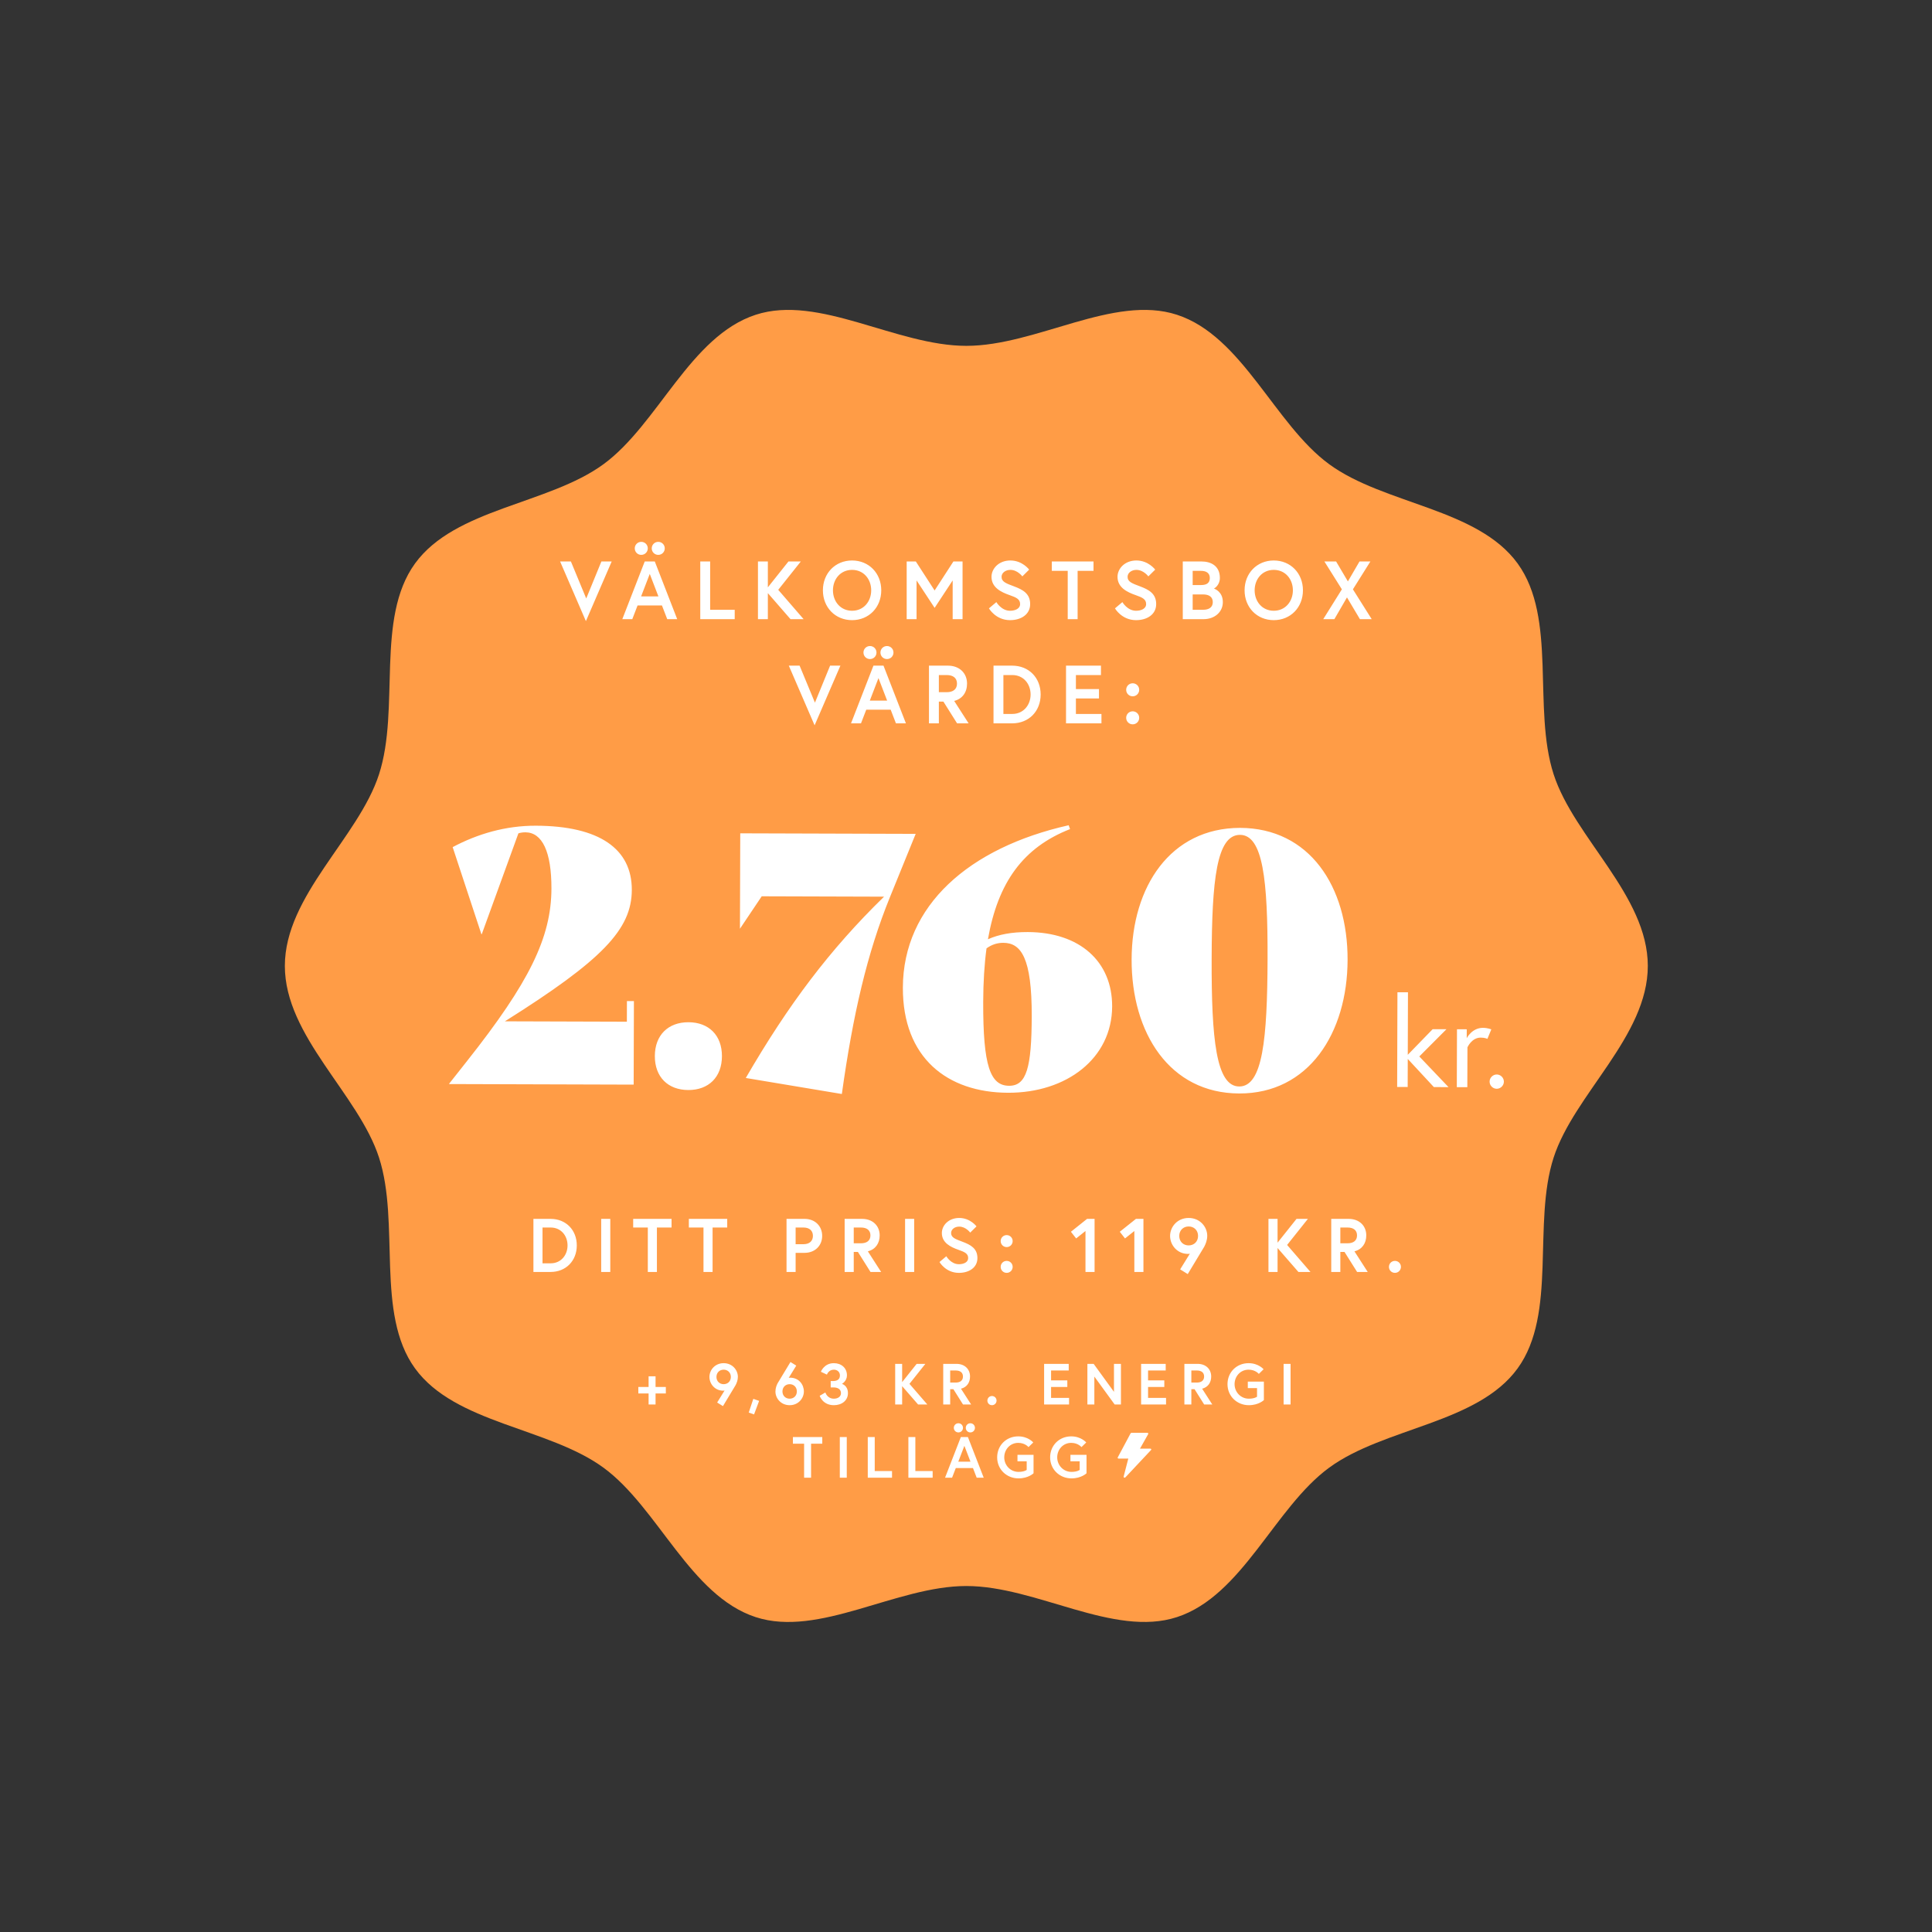
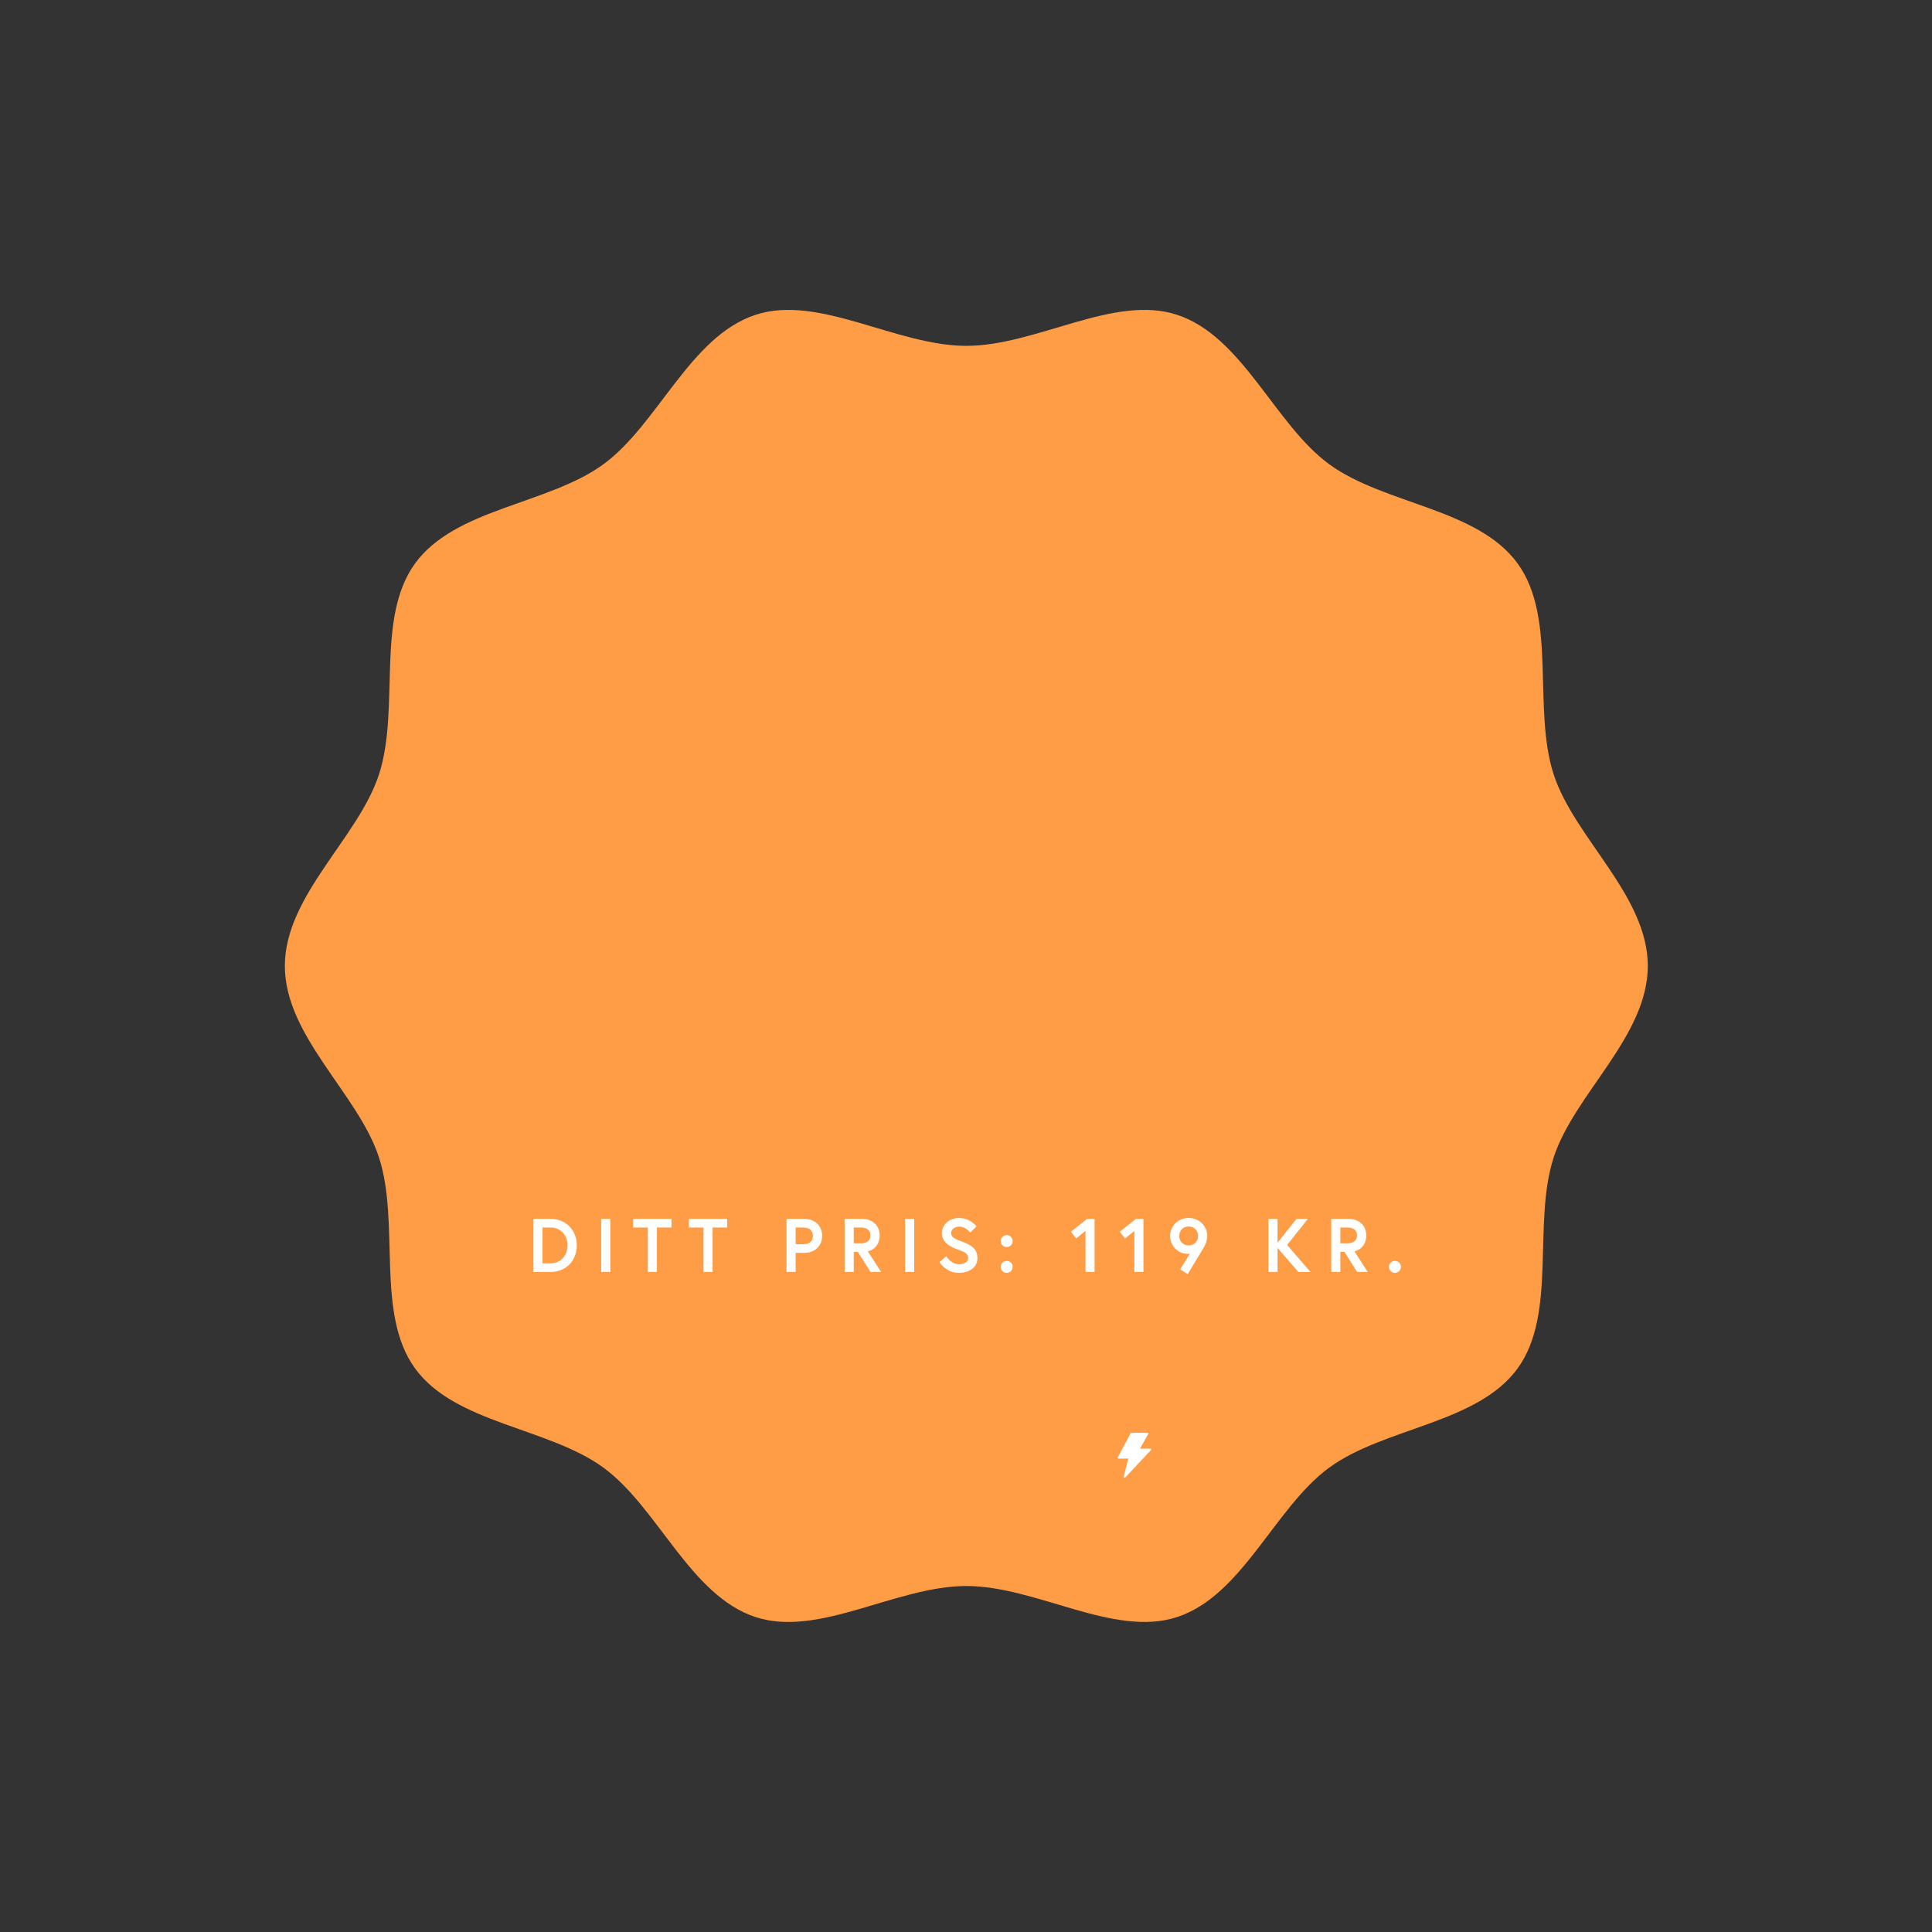
<svg xmlns="http://www.w3.org/2000/svg" width="2930" height="2930" viewBox="0 0 2930 2930" fill="none">
  <rect x="0" y="0" width="2930" height="2930" fill="#333333" stroke="none" />
  <path d="M2499 1464.91C2499 1358.2 2387.29 1270.52 2356.16 1174.22C2323.91 1074.41 2361.85 937.75 2301.66 854.673C2240.87 770.771 2099.34 765.092 2015.81 704.029C1933.1 643.575 1884.31 509.785 1784.94 477.36C1689.07 446.095 1571.74 524.501 1465.5 524.501C1359.26 524.501 1241.93 446.095 1146.06 477.36C1046.69 509.754 997.902 643.575 915.192 704.029C831.661 765.092 690.101 770.771 629.338 854.673C569.152 937.75 607.117 1074.41 574.836 1174.22C543.709 1270.55 432 1358.2 432 1464.91C432 1571.62 543.709 1659.31 574.836 1755.61C607.087 1855.42 569.152 1992.08 629.338 2075.15C690.132 2159.06 831.661 2164.73 915.192 2225.8C997.902 2286.25 1046.69 2420.04 1146.06 2452.47C1241.93 2483.73 1359.26 2405.29 1465.5 2405.29C1571.74 2405.29 1689.07 2483.7 1784.94 2452.44C1884.31 2420.04 1933.1 2286.22 2015.81 2225.77C2099.34 2164.7 2240.9 2159.02 2301.66 2075.12C2361.85 1992.05 2323.88 1855.39 2356.16 1755.58C2387.29 1659.31 2499 1571.65 2499 1464.91Z" fill="#FF9C46" />
-   <path d="M927.679 851.5L888.554 942L849.429 851.5H865.804L889.054 907.625L912.054 851.5H927.679ZM943.777 939L977.777 851.5H993.027L1027.03 939H1011.9L1003.9 918.25H966.902L958.902 939H943.777ZM985.402 870.375L972.277 904.5H998.527L985.402 870.375ZM962.652 831.625C962.652 826.125 967.027 821.75 972.527 821.75C978.027 821.75 982.402 826.125 982.402 831.625C982.402 837.125 978.027 841.5 972.527 841.5C967.027 841.5 962.652 837.125 962.652 831.625ZM988.402 831.625C988.402 826.125 992.777 821.75 998.277 821.75C1003.78 821.75 1008.15 826.125 1008.15 831.625C1008.15 837.125 1003.78 841.5 998.277 841.5C992.777 841.5 988.402 837.125 988.402 831.625ZM1061.99 939V851.5H1076.99V924.75H1114.24V939H1061.99ZM1164.49 851.5V890.75L1195.74 851.5H1214.49L1180.24 894.5L1218.74 939H1198.87L1164.49 899.5V939H1149.49V851.5H1164.49ZM1292.23 850C1317.73 850 1336.48 869.375 1336.48 895.25C1336.48 921.125 1317.73 940.5 1292.23 940.5C1266.73 940.5 1247.98 921.125 1247.98 895.25C1247.98 869.375 1266.73 850 1292.23 850ZM1292.23 926.25C1309.86 926.25 1321.23 912.125 1321.23 895.25C1321.23 878.375 1309.86 864.25 1292.23 864.25C1274.61 864.25 1263.23 878.375 1263.23 895.25C1263.23 912.125 1274.61 926.25 1292.23 926.25ZM1375.03 851.5H1388.91L1417.41 895.5L1445.91 851.5H1459.78V939H1444.78V880.25L1417.41 921.875L1390.03 880.25V939H1375.03V851.5ZM1547.05 916.125C1547.05 908.75 1541.43 906.125 1531.05 902.5C1518.18 898 1503.68 891 1503.68 874.75C1503.68 862.375 1514.68 850 1532.3 850C1550.55 850 1560.8 863.875 1560.8 863.875L1550.43 874.125C1550.43 874.125 1543.18 864.25 1532.3 864.25C1524.8 864.25 1518.93 868.875 1518.93 874.75C1518.93 882.375 1525.8 884.75 1537.8 889.25C1551.18 894.25 1562.3 900.25 1562.3 916.125C1562.3 932 1548.3 940.5 1531.8 940.5C1509.93 940.5 1499.8 922.625 1499.8 922.625L1511.05 913.125C1511.05 913.125 1518.55 926.25 1531.8 926.25C1539.3 926.25 1547.05 923.25 1547.05 916.125ZM1619.27 939V865.75H1595.14V851.5H1658.39V865.75H1634.27V939H1619.27ZM1738.17 916.125C1738.17 908.75 1732.54 906.125 1722.17 902.5C1709.29 898 1694.79 891 1694.79 874.75C1694.79 862.375 1705.79 850 1723.42 850C1741.67 850 1751.92 863.875 1751.92 863.875L1741.54 874.125C1741.54 874.125 1734.29 864.25 1723.42 864.25C1715.92 864.25 1710.04 868.875 1710.04 874.75C1710.04 882.375 1716.92 884.75 1728.92 889.25C1742.29 894.25 1753.42 900.25 1753.42 916.125C1753.42 932 1739.42 940.5 1722.92 940.5C1701.04 940.5 1690.92 922.625 1690.92 922.625L1702.17 913.125C1702.17 913.125 1709.67 926.25 1722.92 926.25C1730.42 926.25 1738.17 923.25 1738.17 916.125ZM1793.76 939V851.5H1822.13C1836.38 851.5 1850.01 858.125 1850.01 876.5C1850.01 887.125 1842.13 892.25 1840.88 892.625C1842.13 892.875 1854.51 897.375 1854.51 913.125C1854.51 928.5 1841.76 939 1825.26 939H1793.76ZM1824.76 924.75C1833.01 924.75 1839.26 921.375 1839.26 913.125C1839.26 904.875 1833.01 901.5 1824.76 901.5H1808.76V924.75H1824.76ZM1808.76 887.25H1821.63C1830.01 887.25 1834.76 884.125 1834.76 876.5C1834.76 868.875 1829.01 865.75 1821.63 865.75H1808.76V887.25ZM1931.74 850C1957.24 850 1975.99 869.375 1975.99 895.25C1975.99 921.125 1957.24 940.5 1931.74 940.5C1906.24 940.5 1887.49 921.125 1887.49 895.25C1887.49 869.375 1906.24 850 1931.74 850ZM1931.74 926.25C1949.36 926.25 1960.74 912.125 1960.74 895.25C1960.74 878.375 1949.36 864.25 1931.74 864.25C1914.11 864.25 1902.74 878.375 1902.74 895.25C1902.74 912.125 1914.11 926.25 1931.74 926.25ZM2062.41 939L2042.78 906L2023.66 939H2006.78L2035.03 893.75L2008.53 851.5H2026.28L2044.16 881.75L2061.78 851.5H2078.28L2051.78 893.75L2080.28 939H2062.41ZM1274.53 1009.5L1235.4 1100L1196.28 1009.5H1212.65L1235.9 1065.62L1258.9 1009.5H1274.53ZM1290.63 1097L1324.63 1009.5H1339.88L1373.88 1097H1358.75L1350.75 1076.25H1313.75L1305.75 1097H1290.63ZM1332.25 1028.37L1319.13 1062.5H1345.38L1332.25 1028.37ZM1309.5 989.625C1309.5 984.125 1313.88 979.75 1319.38 979.75C1324.88 979.75 1329.25 984.125 1329.25 989.625C1329.25 995.125 1324.88 999.5 1319.38 999.5C1313.88 999.5 1309.5 995.125 1309.5 989.625ZM1335.25 989.625C1335.25 984.125 1339.63 979.75 1345.13 979.75C1350.63 979.75 1355 984.125 1355 989.625C1355 995.125 1350.63 999.5 1345.13 999.5C1339.63 999.5 1335.25 995.125 1335.25 989.625ZM1408.84 1097V1009.5H1437.59C1454.97 1009.5 1466.59 1020.75 1466.59 1036.75C1466.59 1049.87 1459.59 1059.87 1447.09 1063L1468.97 1097H1451.47L1430.72 1064H1423.84V1097H1408.84ZM1435.72 1049.75C1445.34 1049.75 1451.34 1045.37 1451.34 1036.75C1451.34 1028.13 1445.34 1023.75 1435.72 1023.75H1423.84V1049.75H1435.72ZM1534.97 1009.5C1560.47 1009.5 1578.22 1028 1578.22 1053.25C1578.22 1078.5 1560.47 1097 1534.97 1097H1506.72V1009.5H1534.97ZM1535.22 1082.75C1552.22 1082.75 1562.97 1069.12 1562.97 1053.25C1562.97 1037.25 1552.22 1023.75 1535.22 1023.75H1521.72V1082.75H1535.22ZM1631.68 1023.75V1045H1666.68V1059.25H1631.68V1082.75H1670.43V1097H1616.68V1009.5H1669.68V1023.75H1631.68ZM1707.92 1088.62C1707.92 1083.12 1712.29 1078.75 1717.79 1078.75C1723.29 1078.75 1727.67 1083.12 1727.67 1088.62C1727.67 1094.12 1723.29 1098.5 1717.79 1098.5C1712.29 1098.5 1707.92 1094.12 1707.92 1088.62ZM1707.92 1046.12C1707.92 1040.62 1712.29 1036.25 1717.79 1036.25C1723.29 1036.25 1727.67 1040.62 1727.67 1046.12C1727.67 1051.62 1723.29 1056 1717.79 1056C1712.29 1056 1707.92 1051.62 1707.92 1046.12Z" fill="white" />
  <path d="M834.954 1848.5C858.414 1848.5 874.744 1865.52 874.744 1888.75C874.744 1911.98 858.414 1929 834.954 1929H808.964V1848.5H834.954ZM835.184 1915.89C850.824 1915.89 860.714 1903.35 860.714 1888.75C860.714 1874.03 850.824 1861.61 835.184 1861.61H822.764V1915.89H835.184ZM911.738 1929V1848.5H925.538V1929H911.738ZM982.451 1929V1861.61H960.256V1848.5H1018.45V1861.61H996.251V1929H982.451ZM1066.88 1929V1861.61H1044.69V1848.5H1102.88V1861.61H1080.68V1929H1066.88ZM1218.47 1886.91C1227.9 1886.91 1232.84 1881.85 1232.84 1874.26C1232.84 1866.67 1227.9 1861.61 1218.47 1861.61H1206.62V1886.91H1218.47ZM1192.82 1929V1848.5H1220.19C1236.18 1848.5 1246.87 1859.54 1246.87 1874.26C1246.87 1888.98 1236.18 1900.02 1220.19 1900.02H1206.62V1929H1192.82ZM1280.96 1929V1848.5H1307.41C1323.39 1848.5 1334.09 1858.85 1334.09 1873.57C1334.09 1885.64 1327.65 1894.84 1316.15 1897.72L1336.27 1929H1320.17L1301.08 1898.64H1294.76V1929H1280.96ZM1305.68 1885.53C1314.54 1885.53 1320.06 1881.5 1320.06 1873.57C1320.06 1865.64 1314.54 1861.61 1305.68 1861.61H1294.76V1885.53H1305.68ZM1372.61 1929V1848.5H1386.41V1929H1372.61ZM1468.28 1907.95C1468.28 1901.17 1463.11 1898.75 1453.56 1895.42C1441.72 1891.28 1428.38 1884.84 1428.38 1869.89C1428.38 1858.5 1438.5 1847.12 1454.71 1847.12C1471.5 1847.12 1480.93 1859.88 1480.93 1859.88L1471.39 1869.31C1471.39 1869.31 1464.72 1860.23 1454.71 1860.23C1447.81 1860.23 1442.41 1864.48 1442.41 1869.89C1442.41 1876.9 1448.73 1879.09 1459.77 1883.23C1472.08 1887.83 1482.31 1893.35 1482.31 1907.95C1482.31 1922.56 1469.43 1930.38 1454.25 1930.38C1434.13 1930.38 1424.81 1913.93 1424.81 1913.93L1435.16 1905.19C1435.16 1905.19 1442.06 1917.27 1454.25 1917.27C1461.15 1917.27 1468.28 1914.51 1468.28 1907.95ZM1517.59 1921.29C1517.59 1916.23 1521.61 1912.21 1526.67 1912.21C1531.73 1912.21 1535.76 1916.23 1535.76 1921.29C1535.76 1926.35 1531.73 1930.38 1526.67 1930.38C1521.61 1930.38 1517.59 1926.35 1517.59 1921.29ZM1517.59 1882.19C1517.59 1877.13 1521.61 1873.11 1526.67 1873.11C1531.73 1873.11 1535.76 1877.13 1535.76 1882.19C1535.76 1887.25 1531.73 1891.28 1526.67 1891.28C1521.61 1891.28 1517.59 1887.25 1517.59 1882.19ZM1624.12 1868.05L1648.61 1848.5H1660V1929H1646.2V1866.9L1632.05 1878.17L1624.12 1868.05ZM1698.22 1868.05L1722.71 1848.5H1734.1V1929H1720.3V1866.9L1706.15 1878.17L1698.22 1868.05ZM1789.79 1925.09L1804.51 1901.28C1804.51 1901.28 1803.02 1901.63 1801.75 1901.63C1785.19 1901.63 1774.5 1888.06 1774.5 1874.37C1774.5 1860.69 1785.42 1847.12 1802.67 1847.12C1819.92 1847.12 1830.85 1860.69 1830.85 1874.14C1830.85 1881.04 1828.32 1886.91 1826.25 1890.82C1824.98 1893.12 1801.29 1932.22 1801.29 1932.22L1789.79 1925.09ZM1802.67 1888.75C1810.61 1888.75 1816.93 1883.11 1816.93 1874.37C1816.93 1865.64 1810.61 1860 1802.67 1860C1794.74 1860 1788.41 1865.64 1788.41 1874.37C1788.41 1883.11 1794.74 1888.75 1802.67 1888.75ZM1937.5 1848.5V1884.61L1966.25 1848.5H1983.5L1951.99 1888.06L1987.41 1929H1969.13L1937.5 1892.66V1929H1923.7V1848.5H1937.5ZM2018.91 1929V1848.5H2045.36C2061.35 1848.5 2072.04 1858.85 2072.04 1873.57C2072.04 1885.64 2065.6 1894.84 2054.1 1897.72L2074.23 1929H2058.13L2039.04 1898.64H2032.71V1929H2018.91ZM2043.64 1885.53C2052.49 1885.53 2058.01 1881.5 2058.01 1873.57C2058.01 1865.64 2052.49 1861.61 2043.64 1861.61H2032.71V1885.53H2043.64ZM2106.43 1921.29C2106.43 1916.23 2110.45 1912.21 2115.51 1912.21C2120.57 1912.21 2124.6 1916.23 2124.6 1921.29C2124.6 1926.35 2120.57 1930.38 2115.51 1930.38C2110.45 1930.38 2106.43 1926.35 2106.43 1921.29Z" fill="white" />
-   <path d="M950.776 1518.2L961.376 1518.23L960.988 1644.9L681.149 1644.04L681.15 1643.51L708.286 1609.14C802.461 1490.18 836.061 1421.91 836.289 1347.71C836.461 1291.54 822.24 1262.34 796.8 1262.26C793.09 1262.25 789.379 1262.77 786.196 1263.82L730.606 1416.82L730.076 1416.82L686.491 1284.71C724.183 1264.69 766.621 1252.1 812.731 1252.24C908.661 1252.54 958.375 1287.14 958.183 1349.68C957.999 1409.57 913.337 1456.07 765.711 1548.9L950.68 1549.47L950.776 1518.2ZM1043.83 1653.1C1013.09 1653.01 993.014 1633.34 993.111 1601.54C993.209 1569.74 1013.41 1550.19 1044.15 1550.28C1074.89 1550.38 1094.97 1570.05 1094.87 1601.85C1094.77 1633.65 1074.57 1653.2 1043.83 1653.1ZM1276.71 1659.12L1131.03 1634.82C1195.5 1523.72 1258.3 1440.17 1340.7 1359.86L1155.2 1359.29L1122.19 1408.48L1122.63 1263.79L1388.69 1264.61L1349.71 1360.42C1314.99 1445.64 1293.51 1538.86 1276.71 1659.12ZM1558.72 1413.53C1637.69 1413.77 1686.85 1458.44 1686.64 1526.28C1686.4 1605.25 1617.34 1657.51 1528.83 1657.24C1436.61 1656.96 1368.93 1604.28 1369.26 1497.75C1369.64 1373.2 1469.55 1285.53 1620.7 1251.54L1622.8 1257.38C1551.7 1285.25 1513.38 1338.13 1498.27 1424.48C1514.72 1417.11 1534.34 1413.46 1558.72 1413.53ZM1530.45 1646.65C1556.95 1646.73 1564.46 1618.66 1564.69 1541.28C1564.96 1452.77 1548.6 1429.93 1521.57 1429.85C1512.56 1429.82 1504.08 1432.44 1496.11 1438.25C1492.85 1462.62 1491.18 1489.64 1491.09 1519.32C1490.79 1616.84 1501.83 1646.56 1530.45 1646.65ZM1879.31 1658.32C1773.84 1657.99 1715.82 1566.65 1716.17 1454.82C1716.5 1344.58 1775.08 1255.72 1880.55 1255.52C1986.02 1255.84 2044.05 1344.53 2043.7 1455.83C2043.36 1566.6 1984.78 1658.64 1879.31 1658.32ZM1879.34 1647.72C1914.85 1647.82 1921.96 1576.3 1922.34 1454.4C1922.7 1335.15 1915.5 1266.22 1880.52 1266.12C1845.01 1266.01 1837.9 1334.89 1837.54 1453.61C1837.16 1576.04 1844.36 1647.61 1879.34 1647.72ZM2174.54 1648.62L2134.96 1605.94L2134.83 1648.5L2118.87 1648.45L2119.31 1504.81L2135.27 1504.86L2134.98 1599.67L2172.72 1560.84L2193.62 1560.9L2152.46 1602.19L2196.77 1648.69L2174.54 1648.62ZM2248.95 1558.79C2256.17 1558.81 2261.67 1561.11 2261.67 1561.11L2255.73 1575.53C2255.73 1575.53 2252.32 1573.62 2245.67 1573.6C2231.8 1573.56 2225.48 1588.36 2225.48 1588.36L2225.3 1648.78L2209.34 1648.73L2209.61 1560.95L2224.43 1560.99L2224.39 1574.48C2224.39 1574.48 2232.23 1558.74 2248.95 1558.79ZM2259.07 1640.33C2259.08 1634.44 2264.04 1629.52 2269.93 1629.53C2275.82 1629.55 2280.74 1634.51 2280.73 1640.4C2280.71 1646.29 2275.75 1651.21 2269.86 1651.19C2263.97 1651.18 2259.05 1646.22 2259.07 1640.33Z" fill="white" />
-   <path d="M1009.78 2103.42H994.2V2087.23H983.64V2103.42H968.064V2113.28H983.64V2130H994.2V2113.28H1009.78V2103.42ZM1087.61 2127.01L1096.41 2132.46C1096.41 2132.46 1114.54 2102.54 1115.51 2100.78C1117.09 2097.79 1119.03 2093.3 1119.03 2088.02C1119.03 2077.73 1110.67 2067.34 1097.47 2067.34C1084.27 2067.34 1075.91 2077.73 1075.91 2088.2C1075.91 2098.67 1084.09 2109.06 1096.76 2109.06C1097.73 2109.06 1098.87 2108.79 1098.87 2108.79L1087.61 2127.01ZM1097.47 2099.2C1091.39 2099.2 1086.55 2094.89 1086.55 2088.2C1086.55 2081.51 1091.39 2077.2 1097.47 2077.2C1103.54 2077.2 1108.38 2081.51 1108.38 2088.2C1108.38 2094.89 1103.54 2099.2 1097.47 2099.2ZM1142.45 2121.46L1135.5 2142.23L1143.59 2145.05L1151.25 2124.54L1142.45 2121.46ZM1207.59 2071.04L1198.79 2065.58C1198.79 2065.58 1180.4 2095.86 1179.43 2097.62C1177.84 2100.52 1176 2105.1 1176 2110.38C1176 2120.67 1184.36 2131.06 1197.56 2131.06C1210.76 2131.06 1219.12 2120.67 1219.12 2110.2C1219.12 2099.73 1211.55 2089.34 1198.26 2089.34C1197.29 2089.34 1196.15 2089.61 1196.15 2089.61L1207.59 2071.04ZM1197.56 2099.2C1203.63 2099.2 1208.47 2103.51 1208.47 2110.2C1208.47 2116.89 1203.63 2121.2 1197.56 2121.2C1191.48 2121.2 1186.64 2116.89 1186.64 2110.2C1186.64 2103.51 1191.48 2099.2 1197.56 2099.2ZM1273.8 2085.82C1273.8 2092.07 1269.58 2094.45 1263.16 2094.45H1259.81V2104.13H1264.21C1269.76 2104.13 1275.39 2106.33 1275.39 2112.84C1275.39 2117.59 1271.34 2121.2 1264.65 2121.2C1254.44 2121.2 1251.72 2111.78 1251.72 2111.78L1243.09 2116.8C1243.09 2116.8 1247.49 2131.06 1264.65 2131.06C1276.62 2131.06 1285.95 2124.02 1285.95 2112.84C1285.95 2101.05 1276.88 2098.76 1276.88 2098.76C1276.88 2098.76 1284.45 2094.62 1284.45 2085.82C1284.45 2074.47 1275.83 2067.34 1264.56 2067.34C1249.69 2067.34 1244.94 2080.37 1244.94 2080.37L1254.09 2084.68C1254.09 2084.68 1256.56 2077.2 1264.56 2077.2C1270.02 2077.2 1273.8 2080.9 1273.8 2085.82ZM1368.16 2068.4H1357.6V2130H1368.16V2102.19L1392.36 2130H1406.36L1379.25 2098.67L1403.36 2068.4H1390.16L1368.16 2096.03V2068.4ZM1430.46 2130H1441.02V2106.77H1445.86L1460.47 2130H1472.79L1457.39 2106.06C1466.19 2103.86 1471.12 2096.82 1471.12 2087.58C1471.12 2076.32 1462.93 2068.4 1450.7 2068.4H1430.46V2130ZM1449.38 2096.74H1441.02V2078.43H1449.38C1456.16 2078.43 1460.38 2081.51 1460.38 2087.58C1460.38 2093.66 1456.16 2096.74 1449.38 2096.74ZM1497.43 2124.1C1497.43 2127.98 1500.51 2131.06 1504.38 2131.06C1508.25 2131.06 1511.33 2127.98 1511.33 2124.1C1511.33 2120.23 1508.25 2117.15 1504.38 2117.15C1500.51 2117.15 1497.43 2120.23 1497.43 2124.1ZM1594.02 2078.43H1620.78V2068.4H1583.46V2130H1621.3V2119.97H1594.02V2103.42H1618.66V2093.39H1594.02V2078.43ZM1649.1 2068.4V2130H1659.66V2087.67L1690.46 2130H1699.97V2068.4H1689.41V2110.82L1658.61 2068.4H1649.1ZM1741.11 2078.43H1767.87V2068.4H1730.55V2130H1768.39V2119.97H1741.11V2103.42H1765.75V2093.39H1741.11V2078.43ZM1796.19 2130H1806.75V2106.77H1811.59L1826.2 2130H1838.52L1823.12 2106.06C1831.92 2103.86 1836.85 2096.82 1836.85 2087.58C1836.85 2076.32 1828.67 2068.4 1816.43 2068.4H1796.19V2130ZM1815.11 2096.74H1806.75V2078.43H1815.11C1821.89 2078.43 1826.11 2081.51 1826.11 2087.58C1826.11 2093.66 1821.89 2096.74 1815.11 2096.74ZM1893.96 2121.2C1881.55 2121.2 1872.31 2111.08 1872.31 2099.2C1872.31 2087.32 1881.11 2077.2 1893.52 2077.2C1903.99 2077.2 1909.1 2083.62 1909.1 2083.62L1916.31 2076.58C1916.31 2076.58 1908.66 2067.34 1893.52 2067.34C1875.48 2067.34 1861.58 2080.98 1861.58 2099.2C1861.58 2117.42 1875.92 2131.06 1893.96 2131.06C1908.92 2131.06 1916.75 2123.31 1916.75 2123.31V2095.33H1892.38V2105.18H1906.37V2118.21C1906.37 2118.21 1902.76 2121.2 1893.96 2121.2ZM1946.67 2130H1957.23V2068.4H1946.67V2130ZM1219.48 2241H1230.04V2189.43H1247.03V2179.4H1202.5V2189.43H1219.48V2241ZM1273.62 2241H1284.18V2179.4H1273.62V2241ZM1316.03 2241H1352.81V2230.97H1326.59V2179.4H1316.03V2241ZM1377.63 2241H1414.41V2230.97H1388.19V2179.4H1377.63V2241ZM1433.24 2241H1443.89L1449.52 2226.39H1475.57L1481.2 2241H1491.85L1467.91 2179.4H1457.18L1433.24 2241ZM1462.55 2192.69L1471.79 2216.71H1453.31L1462.55 2192.69ZM1446.53 2165.41C1446.53 2169.28 1449.61 2172.36 1453.48 2172.36C1457.35 2172.36 1460.43 2169.28 1460.43 2165.41C1460.43 2161.54 1457.35 2158.46 1453.48 2158.46C1449.61 2158.46 1446.53 2161.54 1446.53 2165.41ZM1464.66 2165.41C1464.66 2169.28 1467.74 2172.36 1471.61 2172.36C1475.48 2172.36 1478.56 2169.28 1478.56 2165.41C1478.56 2161.54 1475.48 2158.46 1471.61 2158.46C1467.74 2158.46 1464.66 2161.54 1464.66 2165.41ZM1544.64 2232.2C1532.24 2232.2 1523 2222.08 1523 2210.2C1523 2198.32 1531.8 2188.2 1544.2 2188.2C1554.68 2188.2 1559.78 2194.62 1559.78 2194.62L1567 2187.58C1567 2187.58 1559.34 2178.34 1544.2 2178.34C1526.16 2178.34 1512.26 2191.98 1512.26 2210.2C1512.26 2228.42 1526.6 2242.06 1544.64 2242.06C1559.6 2242.06 1567.44 2234.31 1567.44 2234.31V2206.33H1543.06V2216.18H1557.05V2229.21C1557.05 2229.21 1553.44 2232.2 1544.64 2232.2ZM1624.98 2232.2C1612.57 2232.2 1603.33 2222.08 1603.33 2210.2C1603.33 2198.32 1612.13 2188.2 1624.54 2188.2C1635.01 2188.2 1640.11 2194.62 1640.11 2194.62L1647.33 2187.58C1647.33 2187.58 1639.67 2178.34 1624.54 2178.34C1606.5 2178.34 1592.59 2191.98 1592.59 2210.2C1592.59 2228.42 1606.94 2242.06 1624.98 2242.06C1639.94 2242.06 1647.77 2234.31 1647.77 2234.31V2206.33H1623.39V2216.18H1637.39V2229.21C1637.39 2229.21 1633.78 2232.2 1624.98 2232.2ZM1716.92 2201.05H1726.25V2179.4H1716.92V2201.05Z" fill="white" />
  <path d="M1745.85 2197.64C1745.73 2197.42 1745.54 2197.25 1745.3 2197.12C1745.06 2196.99 1744.78 2196.93 1744.5 2196.93H1728.87L1741.36 2174.8C1741.46 2174.61 1741.51 2174.39 1741.5 2174.18C1741.48 2173.97 1741.4 2173.76 1741.27 2173.59C1741.13 2173.41 1740.95 2173.26 1740.72 2173.16C1740.5 2173.05 1740.25 2173 1740 2173H1716C1715.71 2173 1715.43 2173.07 1715.18 2173.2C1714.94 2173.33 1714.75 2173.52 1714.63 2173.74L1695.13 2210.27C1695.03 2210.46 1694.99 2210.67 1695 2210.88C1695.02 2211.09 1695.1 2211.29 1695.24 2211.47C1695.38 2211.64 1695.56 2211.79 1695.78 2211.89C1696 2211.99 1696.25 2212.04 1696.5 2212.04H1711.14L1704.03 2239.48C1703.96 2239.76 1704 2240.05 1704.15 2240.3C1704.3 2240.56 1704.55 2240.76 1704.86 2240.89C1705.17 2241.01 1705.51 2241.04 1705.84 2240.97C1706.17 2240.91 1706.47 2240.75 1706.68 2240.53L1745.68 2198.97C1745.85 2198.78 1745.96 2198.56 1745.99 2198.32C1746.02 2198.09 1745.97 2197.85 1745.85 2197.64Z" fill="white" />
</svg>